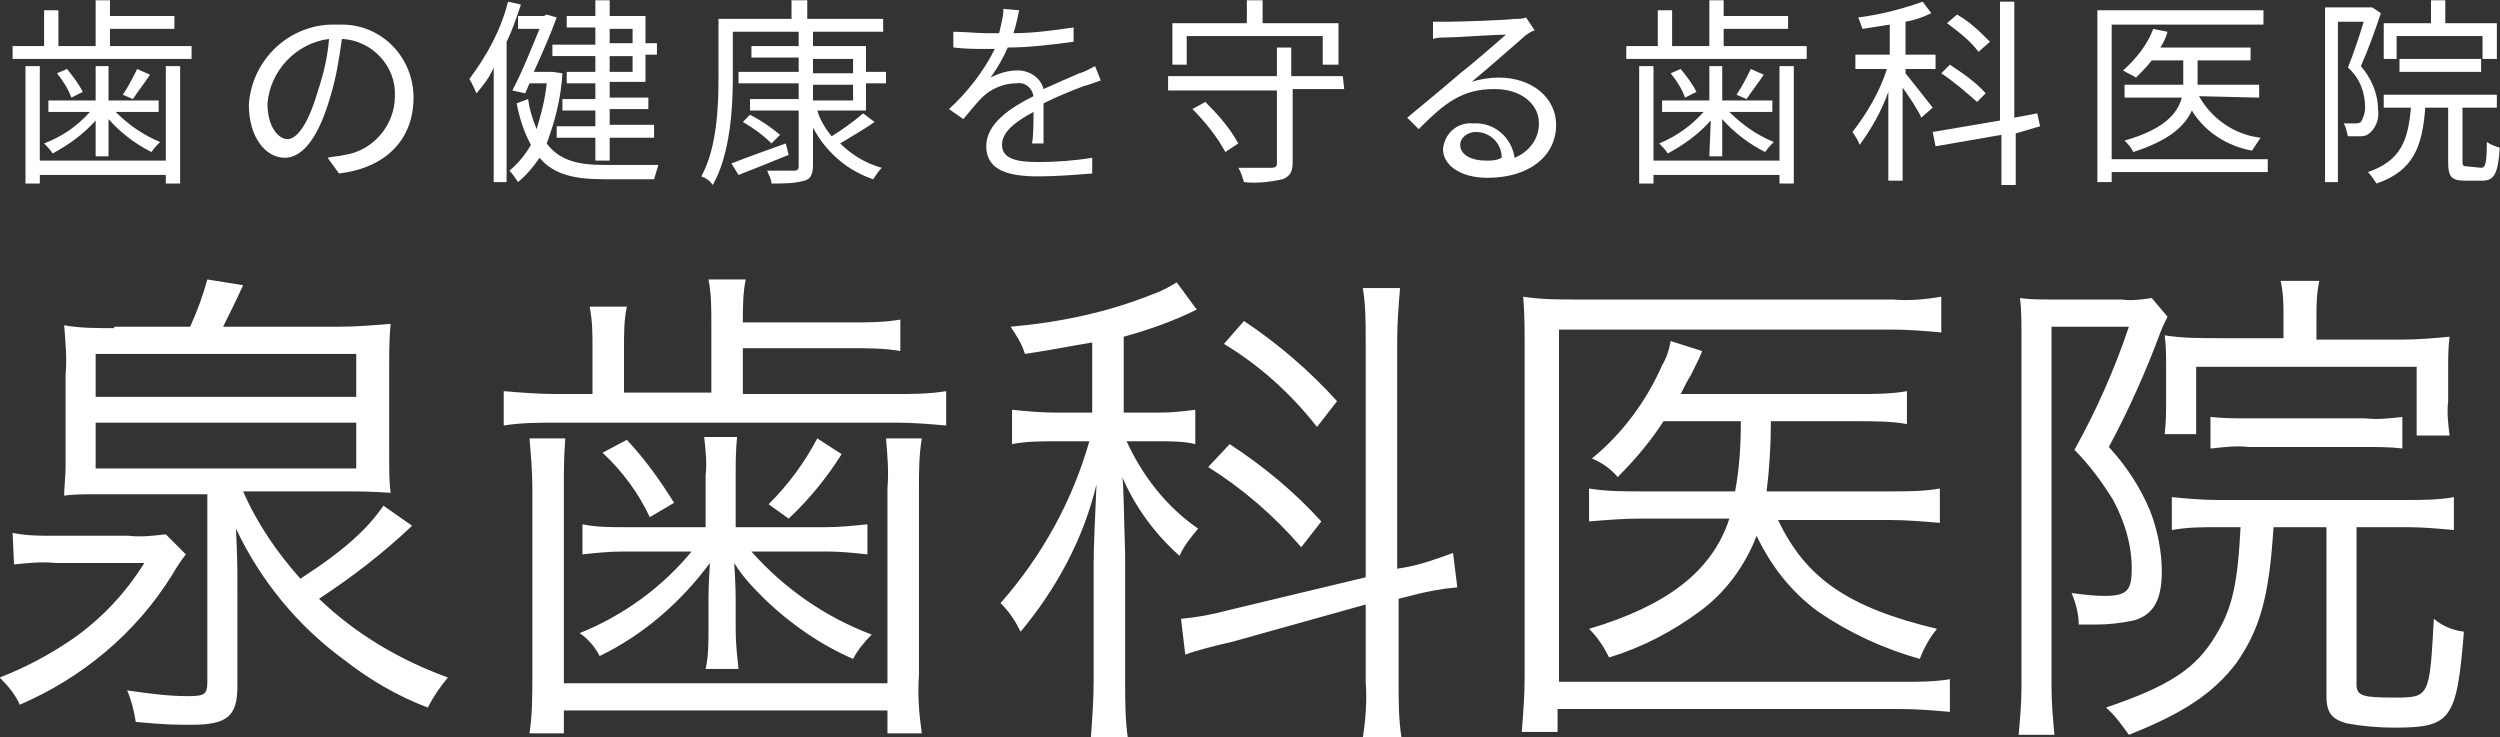
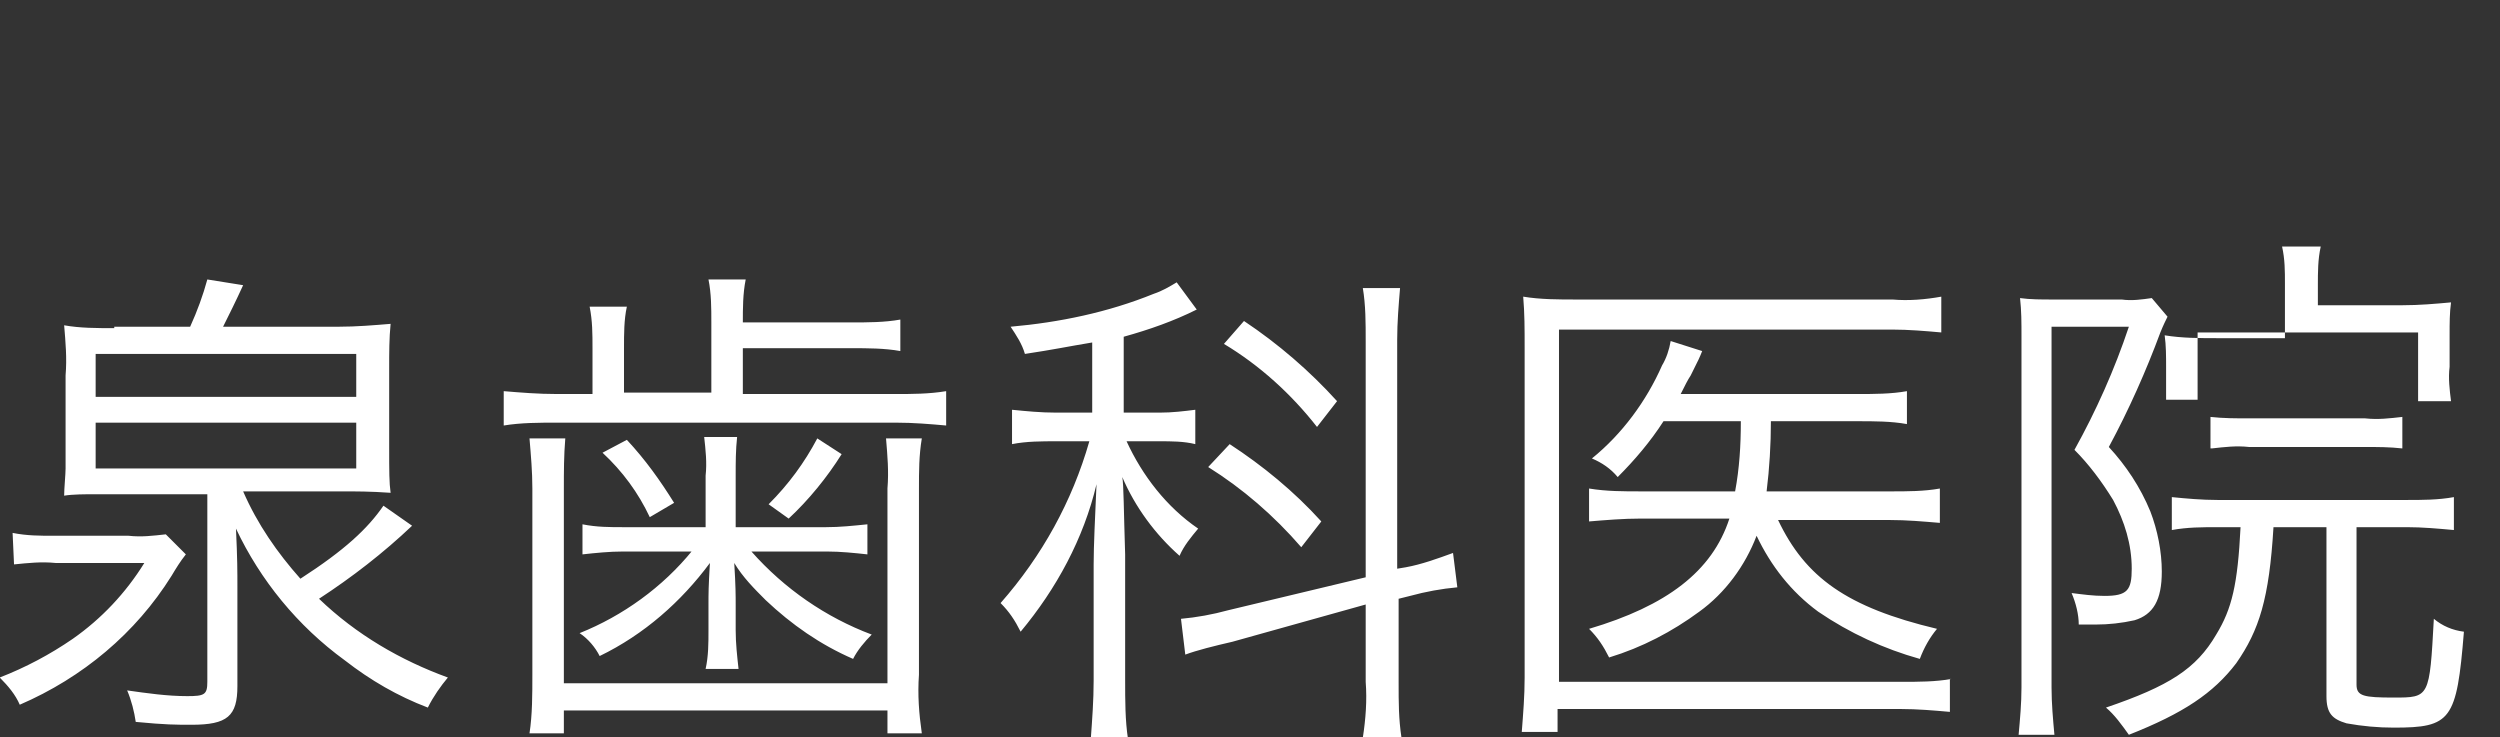
<svg xmlns="http://www.w3.org/2000/svg" version="1.1" id="Layer_1" x="0px" y="0px" viewBox="0 0 174.6 51.5" style="enable-background:new 0 0 174.6 51.5;" xml:space="preserve">
  <rect x="0" y="0" width="174.6" height="51.5" fill="#333333" stroke="none" />
  <style type="text/css">
	.st0{fill:#FFFFFF;}
</style>
  <g transform="translate(-605.82 -339.282)">
-     <path class="st0" d="M613.8,362.2c-1.2,0-2.4,0-3.5-0.2c0.1,1.2,0.2,2.3,0.1,3.5v6.5c0,0.4-0.1,1.4-0.1,1.9   c0.6-0.1,1.5-0.1,2.2-0.1h7.8v13.1c0,0.9-0.2,1-1.4,1c-1.4,0-2.8-0.2-4.2-0.4c0.3,0.7,0.5,1.5,0.6,2.2c2.1,0.2,2.8,0.2,3.9,0.2   c2.5,0,3.2-0.6,3.2-2.7v-6.9c0-1.1,0-2-0.1-4.1c1.7,3.6,4.3,6.8,7.6,9.2c1.8,1.4,3.7,2.5,5.8,3.3c0.4-0.8,0.9-1.5,1.4-2.1   c-3.3-1.2-6.4-3-9-5.5c2.3-1.5,4.5-3.2,6.5-5.1l-2-1.4c-1.1,1.6-2.7,3.1-5.8,5.1c-1.6-1.8-3-3.8-4-6.1h6.8c1.1,0,2.1,0,3.5,0.1   c-0.1-0.7-0.1-1.5-0.1-3.2v-5.5c0-1.1,0-2.1,0.1-3.1c-1.2,0.1-2.4,0.2-3.6,0.2h-8.1c0.4-0.8,0.9-1.8,1.4-2.9l-2.5-0.4   c-0.3,1.1-0.7,2.2-1.2,3.3H613.8z M612.5,364h18.2v3h-18.2L612.5,364z M612.5,368.8h18.2v3.2h-18.2L612.5,368.8z M606.8,378.7   c1-0.1,1.9-0.2,2.9-0.1h6.2c-1.3,2.1-3,3.9-5,5.3c-1.6,1.1-3.3,2-5.1,2.7c0.6,0.6,1.1,1.2,1.4,1.9c4.4-1.9,8.1-5,10.6-9   c0.3-0.5,0.6-1,1-1.5l-1.4-1.4c-0.9,0.1-1.7,0.2-2.6,0.1h-5.2c-1,0-1.9,0-2.9-0.2L606.8,378.7z M655.6,366.7h-6.2v-3.1   c0-1,0-2,0.2-2.9H647c0.2,1,0.2,1.9,0.2,2.9v3.2h-2.5c-1.3,0-2.5-0.1-3.7-0.2v2.4c1.2-0.2,2.5-0.2,3.7-0.2h23.7   c1.2,0,2.4,0.1,3.5,0.2v-2.4c-1.2,0.2-2.4,0.2-3.5,0.2h-10.7v-3.2h7.6c1.1,0,2.3,0,3.4,0.2v-2.2c-1.1,0.2-2.3,0.2-3.4,0.2h-7.6   c0-1,0-2,0.2-3h-2.6c0.2,1,0.2,2,0.2,3V366.7z M654.2,377.7c-2.1,2.6-4.9,4.6-7.9,5.8c0.6,0.4,1.1,1,1.4,1.6   c3.1-1.5,5.7-3.8,7.7-6.5c-0.1,1.7-0.1,2.1-0.1,2.9v1.8c0,0.9,0,1.8-0.2,2.7h2.3c-0.1-0.9-0.2-1.8-0.2-2.7v-1.8   c0-0.6,0-1.3-0.1-2.9c0.6,1,1.4,1.8,2.2,2.6c1.8,1.7,3.8,3.1,6.1,4.1c0.3-0.6,0.8-1.2,1.3-1.7c-3.2-1.2-6.1-3.2-8.4-5.8h5.3   c0.9,0,1.9,0.1,2.8,0.2v-2.1c-1,0.1-1.9,0.2-2.9,0.2h-6.3v-3.6c0-0.9,0-1.8,0.1-2.7h-2.3c0.1,0.9,0.2,1.8,0.1,2.7v3.6h-5.7   c-1,0-1.9,0-2.9-0.2v2.1c0.9-0.1,1.9-0.2,2.8-0.2H654.2z M652.9,374.4c-1-1.6-2-3-3.3-4.4l-1.7,0.9c1.4,1.3,2.5,2.8,3.3,4.5   L652.9,374.4z M662.9,369.9c-0.9,1.7-2,3.2-3.4,4.6l1.4,1c1.4-1.3,2.7-2.9,3.7-4.5L662.9,369.9z M642.8,369.9   c0.1,1.2,0.2,2.3,0.2,3.5v13c0,1.4,0,2.8-0.2,4.1h2.4v-1.6h22.6v1.6h2.4c-0.2-1.4-0.3-2.7-0.2-4.1v-13c0-1.2,0-2.3,0.2-3.5h-2.5   c0.1,1.2,0.2,2.3,0.1,3.5V387h-22.6v-13.6c0-1.2,0-2.3,0.1-3.5L642.8,369.9z M682.2,368.1h-2.6c-1.1,0-2.1-0.1-3.1-0.2v2.4   c1-0.2,2.1-0.2,3.1-0.2h2.3c-1.2,4.2-3.3,8-6.2,11.3c0.6,0.6,1,1.2,1.4,2c2.5-3,4.4-6.5,5.3-10.3c-0.1,2.3-0.2,4.3-0.2,5.6v8.1   c0,1.4-0.1,2.7-0.2,4.1h2.6c-0.2-1.3-0.2-2.7-0.2-4.1V378c-0.1-3.1-0.1-4.9-0.2-5.4c0.9,2.1,2.3,4,4,5.5c0.3-0.7,0.8-1.3,1.3-1.9   c-2.2-1.5-3.9-3.7-5-6.1h2.3c0.8,0,1.7,0,2.5,0.2v-2.4c-0.8,0.1-1.6,0.2-2.5,0.2h-2.5v-5.3c1.8-0.5,3.5-1.1,5.1-1.9l-1.4-1.9   c-0.5,0.3-1,0.6-1.6,0.8c-3.2,1.3-6.6,2-10,2.3c0.4,0.6,0.8,1.2,1,1.9c2-0.3,2.9-0.5,4.7-0.8V368.1z M701.2,381.5v5.4   c0.1,1.3,0,2.6-0.2,3.9h2.7c-0.2-1.3-0.2-2.5-0.2-3.8v-5.9l0.8-0.2c1.1-0.3,2.2-0.5,3.3-0.6l-0.3-2.4c-1.1,0.4-2.2,0.8-3.3,1   l-0.6,0.1v-16c0-1.2,0.1-2.4,0.2-3.6H701c0.2,1.2,0.2,2.4,0.2,3.7v16.5l-9.6,2.3c-1.1,0.3-2.2,0.5-3.3,0.6l0.3,2.5   c0.8-0.3,2-0.6,3.3-0.9L701.2,381.5z M691.3,363.3c2.5,1.5,4.7,3.5,6.5,5.8l1.4-1.8c-1.9-2.1-4.1-4-6.5-5.6L691.3,363.3z    M690.2,371.9c2.4,1.5,4.6,3.4,6.5,5.6l1.4-1.8c-1.9-2.1-4.1-3.9-6.4-5.4L690.2,371.9z M737.8,375.6c1.2,0,2.3,0.1,3.5,0.2v-2.4   c-1.1,0.2-2.3,0.2-3.4,0.2h-8.7c0.2-1.6,0.3-3.3,0.3-4.9h6.1c1.1,0,2.3,0,3.4,0.2v-2.3c-1.1,0.2-2.3,0.2-3.4,0.2h-12.4   c0.3-0.6,0.5-1,0.7-1.3c0.6-1.2,0.6-1.2,0.8-1.7l-2.2-0.7c-0.1,0.6-0.3,1.2-0.6,1.7c-1.1,2.5-2.8,4.8-4.9,6.5   c0.7,0.3,1.3,0.7,1.8,1.3c1.2-1.2,2.3-2.5,3.2-3.9h5.4c0,1.7-0.1,3.3-0.4,4.9h-6.6c-1.2,0-2.4,0-3.6-0.2v2.3   c1.2-0.1,2.4-0.2,3.6-0.2h6.2c-1.2,3.7-4.4,6.1-9.8,7.7c0.6,0.6,1,1.2,1.4,2c2.3-0.7,4.4-1.8,6.3-3.2c1.8-1.3,3.2-3.2,4-5.3   c1,2.1,2.4,3.9,4.3,5.3c2.2,1.5,4.6,2.6,7.1,3.3c0.3-0.8,0.7-1.5,1.2-2.1c-6.3-1.5-9.2-3.6-11.1-7.6L737.8,375.6z M742.1,386.7   c-1.1,0.2-2.3,0.2-3.4,0.2h-24v-24.6H738c1.1,0,2.3,0.1,3.4,0.2v-2.5c-1.1,0.2-2.3,0.3-3.4,0.2h-22.1c-1.2,0-2.5,0-3.7-0.2   c0.1,1.2,0.1,2.2,0.1,3.6v23c0,1.3-0.1,2.5-0.2,3.8h2.5v-1.6h24c1.1,0,2.3,0.1,3.4,0.2V386.7z M765.3,362.9h-4.6   c-1.2,0-2.5,0-3.7-0.2c0.1,0.7,0.1,1.5,0.1,2.2v2.3c0,0.8,0,1.6-0.1,2.4h2.2v-4.7h15.4v4.8h2.3c-0.1-0.8-0.2-1.6-0.1-2.4v-2.3   c0-0.7,0-1.5,0.1-2.2c-1.1,0.1-2.2,0.2-3.4,0.2h-5.9v-1.4c0-0.9,0-1.8,0.2-2.7h-2.7c0.2,0.9,0.2,1.7,0.2,2.6V362.9z M762.3,376.1   c-0.2,4-0.6,5.7-1.7,7.5c-1.4,2.4-3.3,3.6-7.7,5.1c0.6,0.5,1.1,1.2,1.6,1.9c3.8-1.5,5.9-2.9,7.5-5c1.6-2.3,2.3-4.5,2.6-9.5h3.7   v11.8c0,1.2,0.4,1.6,1.4,1.9c1.1,0.2,2.2,0.3,3.3,0.3c4,0,4.4-0.5,4.9-6.7c-0.8-0.1-1.5-0.4-2.1-0.9c-0.3,5.5-0.3,5.5-2.8,5.5   c-2.1,0-2.6-0.1-2.6-0.9v-11h3.5c1.1,0,2.2,0.1,3.3,0.2V374c-1.1,0.2-2.2,0.2-3.3,0.2h-13.2c-1.1,0-2.2-0.1-3.2-0.2v2.3   c1.1-0.2,2.1-0.2,3.2-0.2H762.3z M747,387.3c0,1.1-0.1,2.2-0.2,3.3h2.5c-0.1-1.1-0.2-2.2-0.2-3.3v-25.2h5.4c-1,3-2.3,5.9-3.8,8.6   c1,1,1.9,2.2,2.7,3.5c0.8,1.5,1.3,3.1,1.3,4.8c0,1.5-0.3,1.9-1.9,1.9c-0.8,0-1.5-0.1-2.3-0.2c0.3,0.7,0.5,1.5,0.5,2.2   c0.6,0,0.9,0,1.2,0c0.9,0,1.8-0.1,2.7-0.3c1.3-0.4,1.9-1.4,1.9-3.4c0-1.4-0.3-2.9-0.8-4.2c-0.7-1.7-1.7-3.2-2.9-4.5   c1.4-2.6,2.6-5.3,3.6-8c0.2-0.5,0.4-0.9,0.5-1.1l-1.1-1.3c-0.7,0.1-1.4,0.2-2.1,0.1h-4.8c-0.8,0-1.6,0-2.3-0.1   c0.1,0.9,0.1,1.7,0.1,2.7V387.3z M760.3,370.6c0.9-0.1,1.7-0.2,2.6-0.1h8.1c0.9,0,1.7,0,2.6,0.1v-2.2c-0.9,0.1-1.7,0.2-2.6,0.1   h-8.1c-0.9,0-1.8,0-2.7-0.1V370.6z" />
-     <path class="st0" d="M617.4,350.5h-8.8v-6.6h-1v8.2h1v-0.6h8.8v0.6h1v-8.2h-1V350.5z M612.5,350.2h0.9v-2.6c0.8,0.9,1.8,1.7,3,2.3   c0.2-0.3,0.4-0.5,0.6-0.7c-1.2-0.5-2.2-1.2-3.1-2.1h3v-0.8h-3.5v-2.4h-0.9v2.4h-3.3v0.8h2.9c-0.9,1-1.9,1.7-3.2,2.2   c0.2,0.2,0.4,0.4,0.6,0.7c1.1-0.6,2.1-1.3,3-2.3V350.2z M609.8,344.4c0.4,0.5,0.8,1.1,1,1.7l0.8-0.4c-0.3-0.6-0.7-1.1-1.1-1.6   L609.8,344.4z M615.4,344.1c-0.3,0.6-0.6,1.2-1,1.8l0.7,0.3c0.4-0.6,0.8-1.1,1.2-1.7L615.4,344.1z M613.5,342.5v-1.2h4.5v-0.9h-4.5   v-1.1h-1v3.2h-2.6V340h-1v2.5h-2.2v0.9h12.5v-0.9L613.5,342.5z M625.9,349c-0.6,0-1.4-0.8-1.4-2.5c0.2-2.3,2-4.2,4.3-4.5   c-0.1,1.3-0.4,2.5-0.8,3.7C627.3,348.1,626.5,349,625.9,349z M629.5,351.4c3.3-0.4,5.2-2.4,5.2-5.3c0-2.8-2.2-5.1-5-5.1   c-0.1,0-0.2,0-0.4,0c-3.2-0.1-5.9,2.4-6.1,5.6c0,2.3,1.2,3.7,2.5,3.7c1.3,0,2.4-1.5,3.2-4.3c0.4-1.3,0.6-2.6,0.8-4   c2.1,0.1,3.8,1.9,3.7,4c0,0,0,0,0,0c0,2-1.5,3.8-3.5,4.1c-0.4,0.1-0.8,0.1-1.2,0.2L629.5,351.4z M650,341.3v1h-1.6v-1H650z    M650,344.3h-1.6v-1.1h1.6V344.3z M647.4,342.4h-3v0.8h3v1.1h-2v0.8h2v1.1h-2.3v0.8h2.3v1.1h-2.7v0.8h2.7v1.6h1v-1.6h3.1V348h-3.1   v-1.1h2.7v-0.8h-2.7v-1.1h2.5v-1.9h0.8v-0.8h-0.8v-1.9h-2.5v-1.1h-1v1.1h-2v0.8h2V342.4z M641.3,339.4c-0.5,2-1.5,3.8-2.7,5.4   c0.2,0.3,0.4,0.8,0.5,1c0.5-0.6,0.9-1.1,1.2-1.8v8h0.9v-9.8c0.4-0.8,0.7-1.7,1-2.6L641.3,339.4z M644.4,344.3l-0.2,0h-1.1   c0.6-1.3,1.2-2.7,1.6-3.8l-0.7-0.2l-0.2,0.1H642v0.9h1.5c-0.5,1.2-1.2,3-1.9,4.3l0.9,0.2l0.3-0.7h1.2c-0.1,1.1-0.4,2.2-0.7,3.2   c-0.3-0.7-0.5-1.4-0.6-2.1l-0.8,0.3c0.2,1,0.5,2,1,2.9c-0.4,0.7-0.9,1.3-1.5,1.8c0.2,0.2,0.4,0.5,0.6,0.8c0.6-0.5,1.1-1.1,1.5-1.7   c1,1.2,2.5,1.5,4.5,1.5h3.5c0.1-0.3,0.2-0.7,0.3-1c-0.6,0-3.4,0-3.8,0c-1.8,0-3.1-0.3-4-1.5c0.6-1.6,1-3.2,1.1-4.9L644.4,344.3z    M657,341.5h10.5v-0.9h-5.3v-1.3h-1.1v1.3H656v4.1c0,2-0.1,4.9-1.2,6.9c0.3,0.1,0.6,0.3,0.8,0.6c1.2-2.1,1.4-5.3,1.4-7.4V341.5z    M660.7,349.3c-1.4,0.5-2.8,1-3.8,1.4l0.5,0.8c1-0.4,2.3-0.9,3.5-1.4L660.7,349.3z M657.7,347.8c0.7,0.4,1.4,0.9,2,1.5l0.6-0.6   c-0.6-0.5-1.3-1-2.1-1.4L657.7,347.8z M662.6,345.2h2.8v1.1h-2.8V345.2z M662.6,343.4h2.8v1h-2.8V343.4z M666.3,347v-1.9h1.4v-0.8   h-1.4v-1.8h-3.7v-1h-1v1h-3.3v0.8h3.3v1h-4.2v0.8h4.2v1.1h-3.4v0.8h3.4v3.9c0,0.2-0.1,0.3-0.3,0.3s-1.1,0-1.9,0   c0.1,0.3,0.3,0.6,0.3,0.9c0.8,0,1.6,0,2.3-0.2c0.4-0.1,0.6-0.4,0.6-1.1v-2.6c0.9,1.7,2.4,3,4.2,3.6c0.2-0.3,0.4-0.6,0.6-0.8   c-1.1-0.3-2.1-0.9-2.9-1.7c0.8-0.5,1.7-1,2.4-1.5l-0.8-0.6c-0.7,0.6-1.4,1.1-2.2,1.6c-0.4-0.5-0.8-1.1-1-1.8L666.3,347z    M678.7,349.1c0-0.7,0-1.8,0-2.6c1-0.5,2-0.9,2.8-1.2c0.4-0.1,0.9-0.3,1.2-0.4l-0.4-1c-0.4,0.2-0.7,0.4-1.1,0.5   c-0.7,0.3-1.6,0.7-2.5,1.1c-0.2-0.8-1-1.3-1.8-1.3c-0.7,0-1.3,0.2-1.9,0.5c0.5-0.7,0.9-1.4,1.2-2.1c1.5,0,3.1-0.2,4.6-0.4l0-1   c-1.4,0.2-2.8,0.4-4.2,0.4c0.2-0.6,0.3-1.2,0.4-1.6l-1.1-0.1c0,0.6-0.2,1.2-0.3,1.7c-0.3,0-0.6,0-0.9,0c-0.6,0-1.6-0.1-2.3-0.1v1.1   c0.8,0.1,1.7,0.1,2.3,0.1h0.6c-0.8,1.6-1.9,3-3.2,4.2l1,0.7c0.5-0.6,0.9-1.1,1.3-1.5c0.6-0.6,1.5-1,2.4-1c0.6-0.1,1.1,0.3,1.2,0.9   c-1.6,0.8-3.3,1.9-3.3,3.5c0,1.7,1.6,2.1,3.6,2.1c1.3,0,2.5-0.1,3.8-0.2l0-1.1c-1.2,0.2-2.5,0.3-3.8,0.3c-1.4,0-2.5-0.2-2.5-1.2   c0-0.9,0.9-1.6,2.2-2.3c0,0.7,0,1.6-0.1,2.2H678.7z M688.7,341.8h9.5v2h1.1v-2.9H694v-1.6h-1.1v1.6h-5.2v2.9h1V341.8z M689.1,346.9   c0.9,0.9,1.7,1.9,2.3,3l0.9-0.6c-0.6-1.1-1.4-2-2.3-2.9L689.1,346.9z M699.6,344.6h-3.6v-2H695v2h-7.6v1h7.6v5.1   c0,0.2-0.1,0.3-0.4,0.3c-0.3,0-1.2,0-2.3,0c0.2,0.3,0.3,0.7,0.4,1c0.9,0.1,1.8,0,2.7-0.2c0.5-0.2,0.7-0.5,0.7-1.2v-5.1h3.6   L699.6,344.6z M709.6,350.5c-1,0-1.8-0.4-1.8-1.1c0-0.5,0.5-0.9,1.1-0.9c1,0,1.8,0.8,1.8,1.8C710.3,350.5,710,350.5,709.6,350.5z    M712.4,340.5c-0.2,0.1-0.5,0.1-0.8,0.1c-0.7,0.1-4,0.2-4.7,0.2c-0.3,0-0.7,0-1,0l0,1.2c0.3-0.1,0.6-0.1,0.9-0.1   c0.7,0,3.4-0.2,4.2-0.2c-0.7,0.6-2.4,2.1-3.2,2.7c-0.8,0.7-2.6,2.2-3.7,3.1l0.8,0.8c1.8-1.8,3-2.8,5.3-2.8c1.8,0,3.1,1,3.1,2.4   c0,1.1-0.7,2-1.7,2.4c-0.2-1.4-1.4-2.5-2.9-2.4c-1.1-0.1-2,0.7-2.1,1.8c0,0,0,0,0,0c0,1.1,1.2,2,3.1,2c2.9,0,4.8-1.5,4.8-3.7   c0-1.9-1.7-3.3-4-3.3c-0.6,0-1.3,0.1-1.9,0.3c1.1-0.9,2.9-2.5,3.6-3.1c0.2-0.2,0.5-0.4,0.8-0.5L712.4,340.5z M730.1,350.5h-8.8   v-6.6h-1v8.2h1v-0.6h8.8v0.6h1v-8.2h-1V350.5z M725.2,350.2h0.9v-2.6c0.8,0.9,1.8,1.7,3,2.3c0.2-0.3,0.4-0.5,0.6-0.7   c-1.2-0.5-2.2-1.2-3.1-2.1h3v-0.8h-3.5v-2.4h-0.9v2.4h-3.3v0.8h2.9c-0.9,1-1.9,1.7-3.1,2.2c0.2,0.2,0.4,0.4,0.6,0.7   c1.1-0.6,2.1-1.3,3-2.3L725.2,350.2z M722.5,344.4c0.4,0.5,0.8,1.1,1,1.7l0.8-0.4c-0.3-0.6-0.7-1.1-1.1-1.6L722.5,344.4z    M728.1,344.1c-0.3,0.6-0.6,1.2-1,1.8l0.7,0.3c0.4-0.6,0.8-1.1,1.2-1.7L728.1,344.1z M726.2,342.5v-1.2h4.5v-0.9h-4.5v-1.1h-1v3.2   h-2.6V340h-1v2.5h-2.2v0.9H732v-0.9L726.2,342.5z M744.8,342.2c-0.7-0.7-1.4-1.4-2.3-1.9l-0.7,0.6c0.8,0.6,1.6,1.2,2.2,2   L744.8,342.2z M744.5,345.8c-0.7-0.8-1.6-1.4-2.5-2l-0.6,0.6c0.9,0.6,1.7,1.3,2.5,2L744.5,345.8z M740.8,346.8   c-0.3-0.4-1.5-1.9-1.9-2.4v-0.3h2.1v-1h-2.1v-2.3c0.6-0.1,1.2-0.3,1.8-0.6l-0.6-0.8c-1.4,0.5-2.9,0.9-4.5,1.1   c0.1,0.3,0.2,0.5,0.3,0.8c0.6-0.1,1.3-0.2,1.9-0.3v2.1h-2.4v1h2.2c-0.5,1.6-1.4,3.1-2.4,4.4c0.2,0.3,0.4,0.6,0.5,0.9   c0.8-1.1,1.5-2.3,2-3.7v6.2h1v-6.5c0.5,0.7,1.1,1.6,1.3,2.1L740.8,346.8z M748.3,348.1l-0.2-0.9l-1.6,0.3v-8.1h-1v8.3l-4.7,0.8   l0.2,1l4.6-0.8v3.5h1v-3.6L748.3,348.1z M764.2,350.4h-10.9V341h10.6v-1h-11.6v12h1v-0.7h10.9L764.2,350.4z M763.6,346.1v-0.9h-4.3   v-1.7h3.7v-0.9h-6.3c0.2-0.3,0.4-0.7,0.5-1.1l-1-0.2c-0.4,1.1-1.2,2.1-2.1,2.9c0.3,0.2,0.6,0.3,0.9,0.5c0.4-0.4,0.8-0.8,1.1-1.2   h2.2v1.7h-4.1v0.9h4c-0.3,1.1-1.2,2.2-4,3c0.2,0.2,0.5,0.5,0.6,0.8c2.5-0.8,3.6-1.8,4.1-2.9c0.9,1.5,2.5,2.5,4.2,2.8   c0.2-0.3,0.4-0.6,0.6-0.9c-1.8-0.2-3.4-1.3-4.3-2.9L763.6,346.1z M773.1,341.8h6.1v1.6h1v-2.5h-3.6v-1.6h-1v1.6h-3.3v2.5h0.9V341.8   z M779.1,344.3v-0.9h-5.7v0.9H779.1z M771.5,339.8l-0.2,0h-3.1v12.2h0.9v-11.2h1.8c-0.3,1-0.7,2.2-1.1,3.2c0.8,0.7,1.2,1.7,1.2,2.8   c0,0.3-0.1,0.7-0.3,1c-0.1,0.1-0.3,0.1-0.4,0.1c-0.3,0-0.5,0-0.8,0c0.2,0.3,0.2,0.6,0.3,0.9c0.3,0,0.6,0,0.9,0   c0.3,0,0.5-0.1,0.7-0.3c0.4-0.4,0.6-1,0.5-1.6c0-1.1-0.5-2.2-1.2-3c0.5-1.1,1-2.5,1.4-3.7L771.5,339.8z M778.1,350.9   c-0.3,0-0.3-0.1-0.3-0.4v-3.7h2.4v-0.9h-7.9v0.9h1.9c-0.2,2.3-0.7,3.7-3,4.5c0.2,0.2,0.4,0.5,0.6,0.8c2.6-0.9,3.2-2.6,3.4-5.3h1.6   v3.8c0,1,0.2,1.3,1.2,1.3h1.2c0.8,0,1.1-0.5,1.2-2.3c-0.3-0.1-0.6-0.2-0.9-0.4c0,1.5-0.1,1.8-0.4,1.8L778.1,350.9z" />
+     <path class="st0" d="M613.8,362.2c-1.2,0-2.4,0-3.5-0.2c0.1,1.2,0.2,2.3,0.1,3.5v6.5c0,0.4-0.1,1.4-0.1,1.9   c0.6-0.1,1.5-0.1,2.2-0.1h7.8v13.1c0,0.9-0.2,1-1.4,1c-1.4,0-2.8-0.2-4.2-0.4c0.3,0.7,0.5,1.5,0.6,2.2c2.1,0.2,2.8,0.2,3.9,0.2   c2.5,0,3.2-0.6,3.2-2.7v-6.9c0-1.1,0-2-0.1-4.1c1.7,3.6,4.3,6.8,7.6,9.2c1.8,1.4,3.7,2.5,5.8,3.3c0.4-0.8,0.9-1.5,1.4-2.1   c-3.3-1.2-6.4-3-9-5.5c2.3-1.5,4.5-3.2,6.5-5.1l-2-1.4c-1.1,1.6-2.7,3.1-5.8,5.1c-1.6-1.8-3-3.8-4-6.1h6.8c1.1,0,2.1,0,3.5,0.1   c-0.1-0.7-0.1-1.5-0.1-3.2v-5.5c0-1.1,0-2.1,0.1-3.1c-1.2,0.1-2.4,0.2-3.6,0.2h-8.1c0.4-0.8,0.9-1.8,1.4-2.9l-2.5-0.4   c-0.3,1.1-0.7,2.2-1.2,3.3H613.8z M612.5,364h18.2v3h-18.2L612.5,364z M612.5,368.8h18.2v3.2h-18.2L612.5,368.8z M606.8,378.7   c1-0.1,1.9-0.2,2.9-0.1h6.2c-1.3,2.1-3,3.9-5,5.3c-1.6,1.1-3.3,2-5.1,2.7c0.6,0.6,1.1,1.2,1.4,1.9c4.4-1.9,8.1-5,10.6-9   c0.3-0.5,0.6-1,1-1.5l-1.4-1.4c-0.9,0.1-1.7,0.2-2.6,0.1h-5.2c-1,0-1.9,0-2.9-0.2L606.8,378.7z M655.6,366.7h-6.2v-3.1   c0-1,0-2,0.2-2.9H647c0.2,1,0.2,1.9,0.2,2.9v3.2h-2.5c-1.3,0-2.5-0.1-3.7-0.2v2.4c1.2-0.2,2.5-0.2,3.7-0.2h23.7   c1.2,0,2.4,0.1,3.5,0.2v-2.4c-1.2,0.2-2.4,0.2-3.5,0.2h-10.7v-3.2h7.6c1.1,0,2.3,0,3.4,0.2v-2.2c-1.1,0.2-2.3,0.2-3.4,0.2h-7.6   c0-1,0-2,0.2-3h-2.6c0.2,1,0.2,2,0.2,3V366.7z M654.2,377.7c-2.1,2.6-4.9,4.6-7.9,5.8c0.6,0.4,1.1,1,1.4,1.6   c3.1-1.5,5.7-3.8,7.7-6.5c-0.1,1.7-0.1,2.1-0.1,2.9v1.8c0,0.9,0,1.8-0.2,2.7h2.3c-0.1-0.9-0.2-1.8-0.2-2.7v-1.8   c0-0.6,0-1.3-0.1-2.9c0.6,1,1.4,1.8,2.2,2.6c1.8,1.7,3.8,3.1,6.1,4.1c0.3-0.6,0.8-1.2,1.3-1.7c-3.2-1.2-6.1-3.2-8.4-5.8h5.3   c0.9,0,1.9,0.1,2.8,0.2v-2.1c-1,0.1-1.9,0.2-2.9,0.2h-6.3v-3.6c0-0.9,0-1.8,0.1-2.7h-2.3c0.1,0.9,0.2,1.8,0.1,2.7v3.6h-5.7   c-1,0-1.9,0-2.9-0.2v2.1c0.9-0.1,1.9-0.2,2.8-0.2H654.2z M652.9,374.4c-1-1.6-2-3-3.3-4.4l-1.7,0.9c1.4,1.3,2.5,2.8,3.3,4.5   L652.9,374.4z M662.9,369.9c-0.9,1.7-2,3.2-3.4,4.6l1.4,1c1.4-1.3,2.7-2.9,3.7-4.5L662.9,369.9z M642.8,369.9   c0.1,1.2,0.2,2.3,0.2,3.5v13c0,1.4,0,2.8-0.2,4.1h2.4v-1.6h22.6v1.6h2.4c-0.2-1.4-0.3-2.7-0.2-4.1v-13c0-1.2,0-2.3,0.2-3.5h-2.5   c0.1,1.2,0.2,2.3,0.1,3.5V387h-22.6v-13.6c0-1.2,0-2.3,0.1-3.5L642.8,369.9z M682.2,368.1h-2.6c-1.1,0-2.1-0.1-3.1-0.2v2.4   c1-0.2,2.1-0.2,3.1-0.2h2.3c-1.2,4.2-3.3,8-6.2,11.3c0.6,0.6,1,1.2,1.4,2c2.5-3,4.4-6.5,5.3-10.3c-0.1,2.3-0.2,4.3-0.2,5.6v8.1   c0,1.4-0.1,2.7-0.2,4.1h2.6c-0.2-1.3-0.2-2.7-0.2-4.1V378c-0.1-3.1-0.1-4.9-0.2-5.4c0.9,2.1,2.3,4,4,5.5c0.3-0.7,0.8-1.3,1.3-1.9   c-2.2-1.5-3.9-3.7-5-6.1h2.3c0.8,0,1.7,0,2.5,0.2v-2.4c-0.8,0.1-1.6,0.2-2.5,0.2h-2.5v-5.3c1.8-0.5,3.5-1.1,5.1-1.9l-1.4-1.9   c-0.5,0.3-1,0.6-1.6,0.8c-3.2,1.3-6.6,2-10,2.3c0.4,0.6,0.8,1.2,1,1.9c2-0.3,2.9-0.5,4.7-0.8V368.1z M701.2,381.5v5.4   c0.1,1.3,0,2.6-0.2,3.9h2.7c-0.2-1.3-0.2-2.5-0.2-3.8v-5.9l0.8-0.2c1.1-0.3,2.2-0.5,3.3-0.6l-0.3-2.4c-1.1,0.4-2.2,0.8-3.3,1   l-0.6,0.1v-16c0-1.2,0.1-2.4,0.2-3.6H701c0.2,1.2,0.2,2.4,0.2,3.7v16.5l-9.6,2.3c-1.1,0.3-2.2,0.5-3.3,0.6l0.3,2.5   c0.8-0.3,2-0.6,3.3-0.9L701.2,381.5z M691.3,363.3c2.5,1.5,4.7,3.5,6.5,5.8l1.4-1.8c-1.9-2.1-4.1-4-6.5-5.6L691.3,363.3z    M690.2,371.9c2.4,1.5,4.6,3.4,6.5,5.6l1.4-1.8c-1.9-2.1-4.1-3.9-6.4-5.4L690.2,371.9z M737.8,375.6c1.2,0,2.3,0.1,3.5,0.2v-2.4   c-1.1,0.2-2.3,0.2-3.4,0.2h-8.7c0.2-1.6,0.3-3.3,0.3-4.9h6.1c1.1,0,2.3,0,3.4,0.2v-2.3c-1.1,0.2-2.3,0.2-3.4,0.2h-12.4   c0.3-0.6,0.5-1,0.7-1.3c0.6-1.2,0.6-1.2,0.8-1.7l-2.2-0.7c-0.1,0.6-0.3,1.2-0.6,1.7c-1.1,2.5-2.8,4.8-4.9,6.5   c0.7,0.3,1.3,0.7,1.8,1.3c1.2-1.2,2.3-2.5,3.2-3.9h5.4c0,1.7-0.1,3.3-0.4,4.9h-6.6c-1.2,0-2.4,0-3.6-0.2v2.3   c1.2-0.1,2.4-0.2,3.6-0.2h6.2c-1.2,3.7-4.4,6.1-9.8,7.7c0.6,0.6,1,1.2,1.4,2c2.3-0.7,4.4-1.8,6.3-3.2c1.8-1.3,3.2-3.2,4-5.3   c1,2.1,2.4,3.9,4.3,5.3c2.2,1.5,4.6,2.6,7.1,3.3c0.3-0.8,0.7-1.5,1.2-2.1c-6.3-1.5-9.2-3.6-11.1-7.6L737.8,375.6z M742.1,386.7   c-1.1,0.2-2.3,0.2-3.4,0.2h-24v-24.6H738c1.1,0,2.3,0.1,3.4,0.2v-2.5c-1.1,0.2-2.3,0.3-3.4,0.2h-22.1c-1.2,0-2.5,0-3.7-0.2   c0.1,1.2,0.1,2.2,0.1,3.6v23c0,1.3-0.1,2.5-0.2,3.8h2.5v-1.6h24c1.1,0,2.3,0.1,3.4,0.2V386.7z M765.3,362.9h-4.6   c-1.2,0-2.5,0-3.7-0.2c0.1,0.7,0.1,1.5,0.1,2.2v2.3h2.2v-4.7h15.4v4.8h2.3c-0.1-0.8-0.2-1.6-0.1-2.4v-2.3   c0-0.7,0-1.5,0.1-2.2c-1.1,0.1-2.2,0.2-3.4,0.2h-5.9v-1.4c0-0.9,0-1.8,0.2-2.7h-2.7c0.2,0.9,0.2,1.7,0.2,2.6V362.9z M762.3,376.1   c-0.2,4-0.6,5.7-1.7,7.5c-1.4,2.4-3.3,3.6-7.7,5.1c0.6,0.5,1.1,1.2,1.6,1.9c3.8-1.5,5.9-2.9,7.5-5c1.6-2.3,2.3-4.5,2.6-9.5h3.7   v11.8c0,1.2,0.4,1.6,1.4,1.9c1.1,0.2,2.2,0.3,3.3,0.3c4,0,4.4-0.5,4.9-6.7c-0.8-0.1-1.5-0.4-2.1-0.9c-0.3,5.5-0.3,5.5-2.8,5.5   c-2.1,0-2.6-0.1-2.6-0.9v-11h3.5c1.1,0,2.2,0.1,3.3,0.2V374c-1.1,0.2-2.2,0.2-3.3,0.2h-13.2c-1.1,0-2.2-0.1-3.2-0.2v2.3   c1.1-0.2,2.1-0.2,3.2-0.2H762.3z M747,387.3c0,1.1-0.1,2.2-0.2,3.3h2.5c-0.1-1.1-0.2-2.2-0.2-3.3v-25.2h5.4c-1,3-2.3,5.9-3.8,8.6   c1,1,1.9,2.2,2.7,3.5c0.8,1.5,1.3,3.1,1.3,4.8c0,1.5-0.3,1.9-1.9,1.9c-0.8,0-1.5-0.1-2.3-0.2c0.3,0.7,0.5,1.5,0.5,2.2   c0.6,0,0.9,0,1.2,0c0.9,0,1.8-0.1,2.7-0.3c1.3-0.4,1.9-1.4,1.9-3.4c0-1.4-0.3-2.9-0.8-4.2c-0.7-1.7-1.7-3.2-2.9-4.5   c1.4-2.6,2.6-5.3,3.6-8c0.2-0.5,0.4-0.9,0.5-1.1l-1.1-1.3c-0.7,0.1-1.4,0.2-2.1,0.1h-4.8c-0.8,0-1.6,0-2.3-0.1   c0.1,0.9,0.1,1.7,0.1,2.7V387.3z M760.3,370.6c0.9-0.1,1.7-0.2,2.6-0.1h8.1c0.9,0,1.7,0,2.6,0.1v-2.2c-0.9,0.1-1.7,0.2-2.6,0.1   h-8.1c-0.9,0-1.8,0-2.7-0.1V370.6z" />
  </g>
</svg>